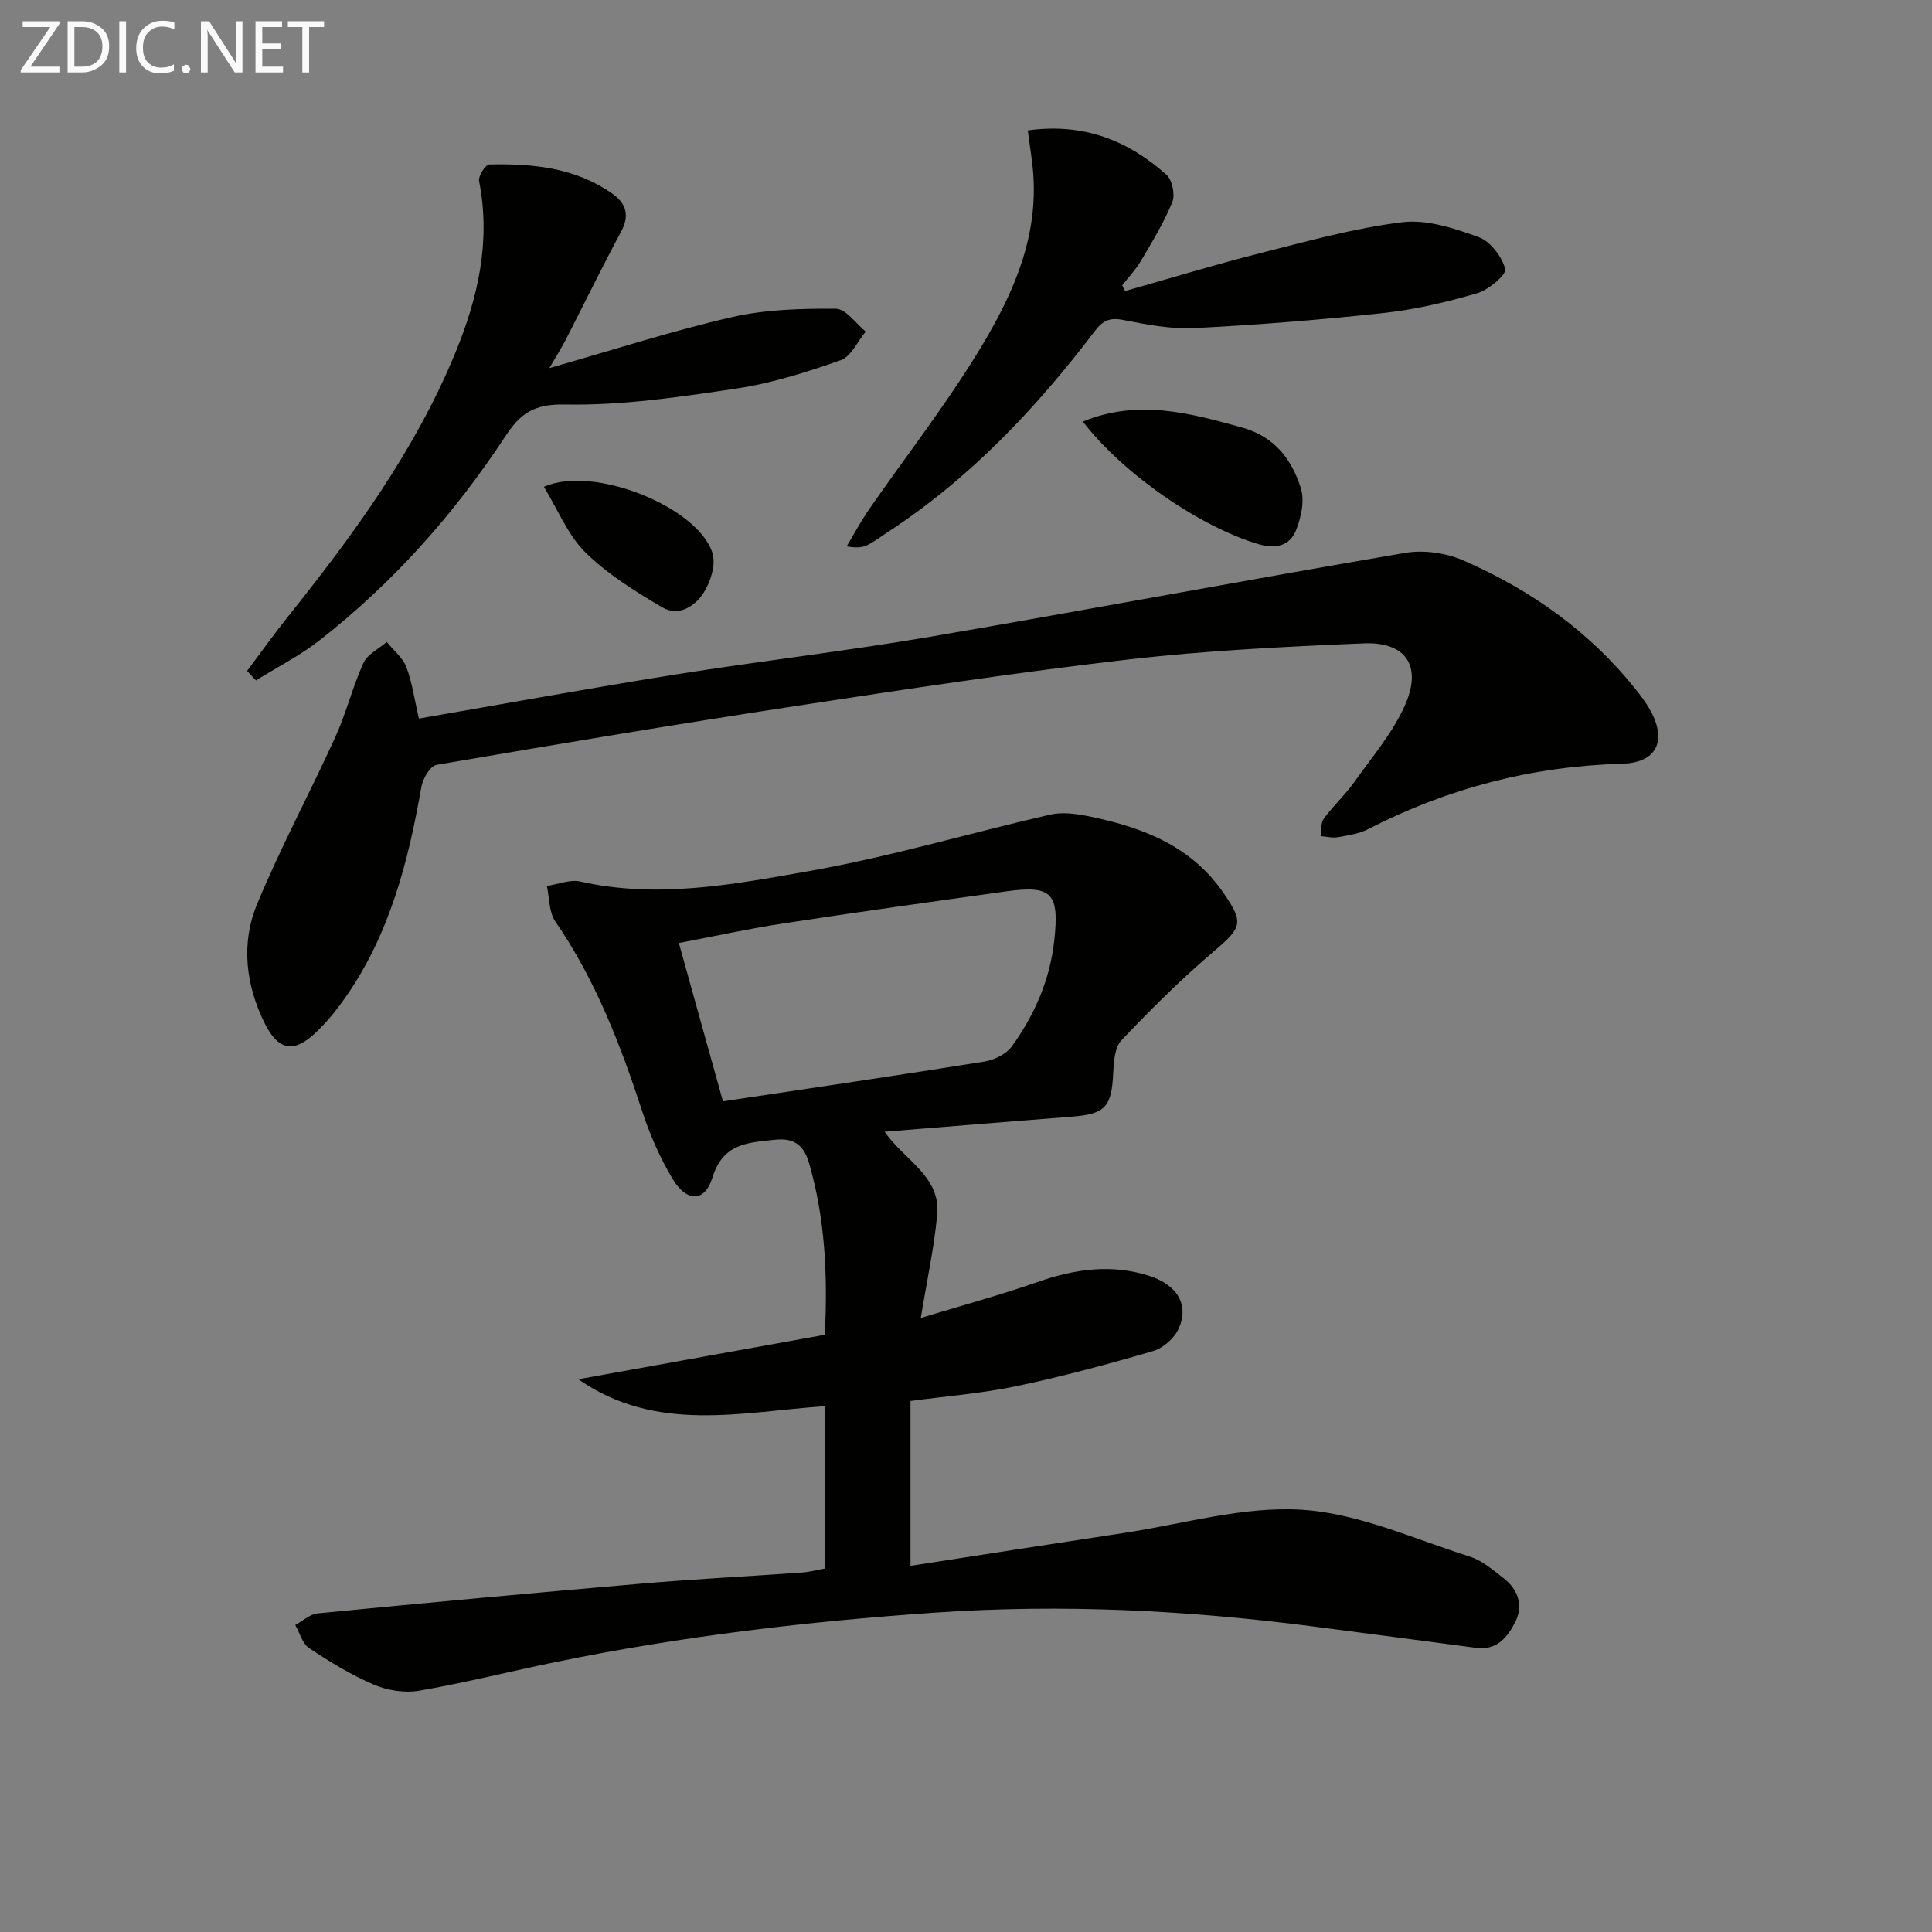
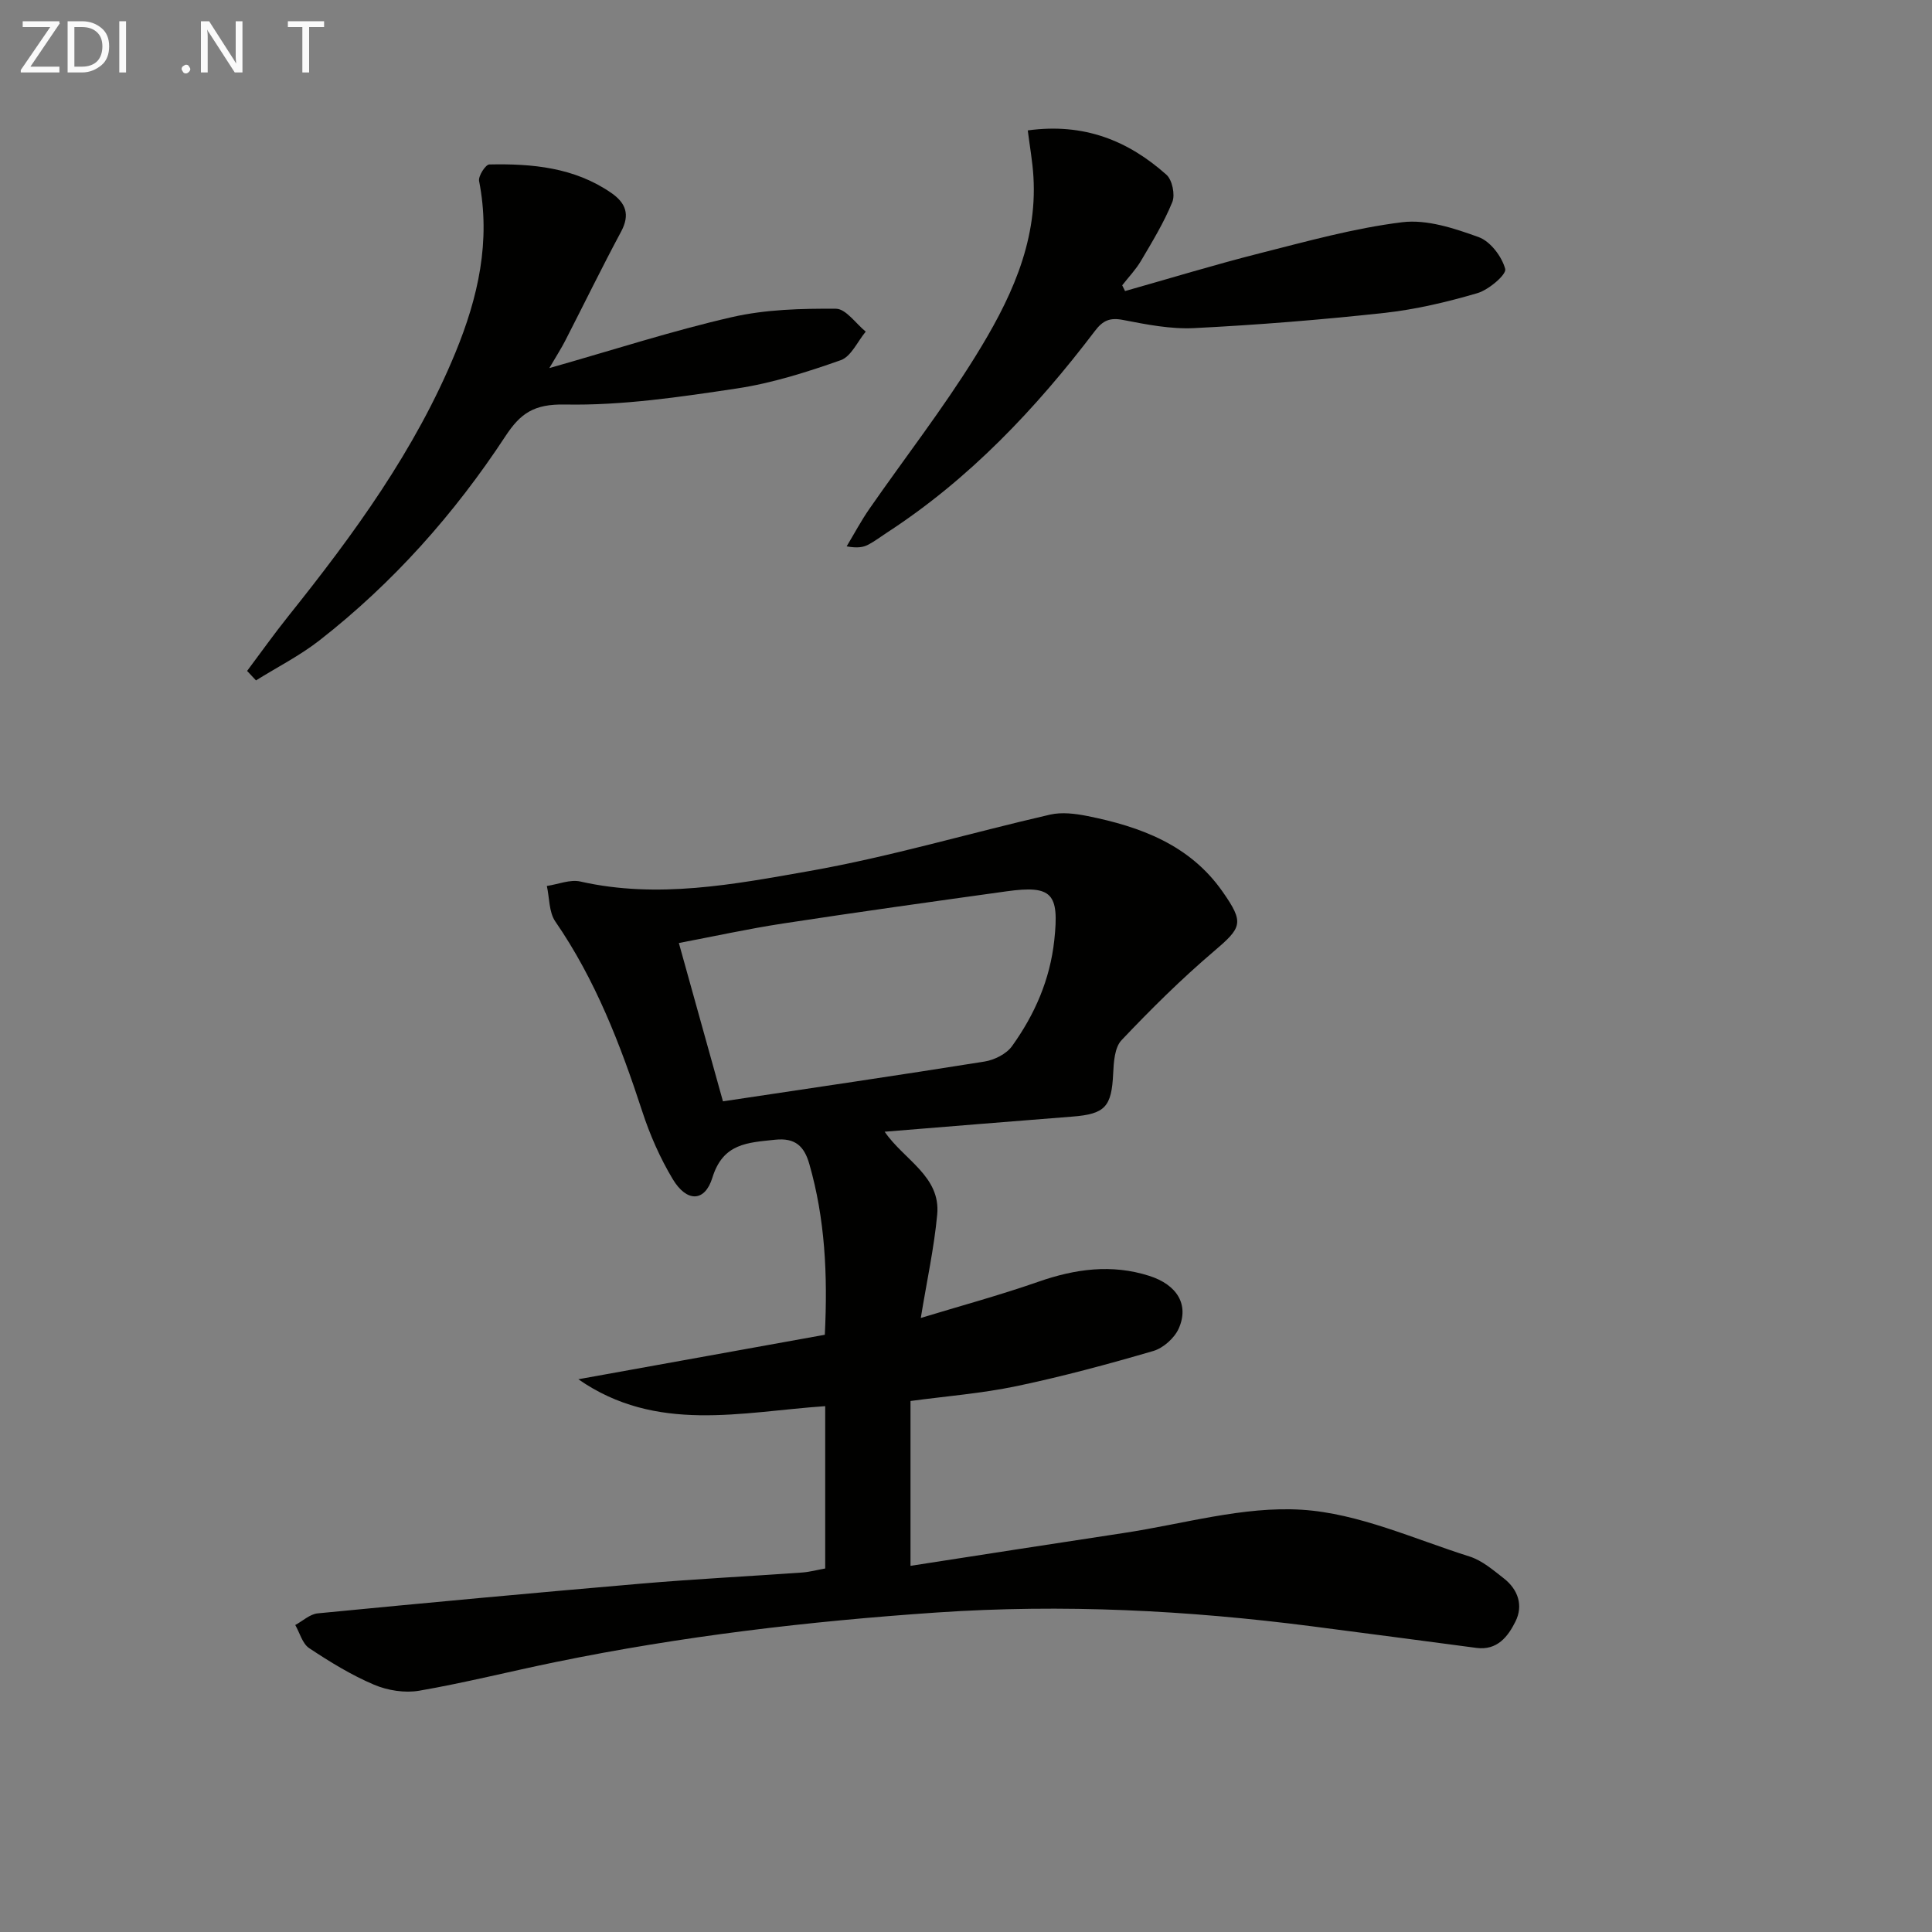
<svg xmlns="http://www.w3.org/2000/svg" enable-background="new 0 0 400 400" viewBox="0 0 400 400">
  <rect x="0" y="0" width="400" height="400" fill="#808080" stroke="none" />
  <path d="m170.85 324.74c0-11.2 0-22 0-33.61-17.32 1.18-34.94 5.69-51.11-5.57 16.98-3.07 33.97-6.13 51.03-9.21.62-12.49.04-24.03-3.21-35.36-1.04-3.62-2.86-5.47-7.09-5.02-5.69.61-10.78.71-12.98 7.86-1.57 5.09-5.32 5.11-8.21.29-2.62-4.37-4.73-9.17-6.31-14.02-4.51-13.81-9.68-27.24-18-39.32-1.33-1.93-1.2-4.87-1.75-7.35 2.32-.34 4.81-1.4 6.94-.92 16.02 3.63 31.83.58 47.4-2.17 16.78-2.96 33.21-7.86 49.84-11.68 2.44-.56 5.23-.21 7.74.29 10.97 2.2 21.18 5.95 27.97 15.64 4.57 6.52 4.02 7.42-1.88 12.45-6.7 5.7-12.98 11.94-19.03 18.32-1.43 1.51-1.62 4.54-1.73 6.9-.32 6.89-1.66 8.39-8.45 8.92-12.75.99-25.5 2.05-38.86 3.13 3.98 5.83 11.61 9.2 10.88 17.13-.64 6.9-2.14 13.71-3.4 21.43 8.11-2.47 16.33-4.7 24.35-7.5 7.61-2.66 15.17-3.7 22.94-1.22 5.81 1.85 8.3 6 6.11 10.91-.88 1.97-3.18 4.03-5.24 4.64-9.37 2.74-18.82 5.29-28.36 7.29-7.24 1.51-14.67 2.09-21.93 3.07v34.13c15.01-2.32 29.57-4.6 44.15-6.8 12.31-1.85 24.75-5.59 36.91-4.81 11.73.75 23.2 6.05 34.69 9.68 2.59.82 4.89 2.81 7.11 4.54 2.93 2.3 4.05 5.59 2.39 8.92-1.54 3.1-3.77 6.03-8.08 5.46-11.35-1.5-22.69-3.01-34.04-4.47-25.8-3.33-51.62-4.63-77.66-2.86-26.56 1.81-52.89 4.91-78.95 10.26-9.41 1.93-18.75 4.29-28.21 5.93-3 .52-6.56-.04-9.38-1.24-4.71-2-9.15-4.73-13.43-7.57-1.4-.93-1.94-3.15-2.88-4.79 1.54-.83 3.03-2.25 4.64-2.41 22.32-2.17 44.66-4.24 67.01-6.16 11.09-.95 22.22-1.51 33.33-2.3 1.57-.12 3.14-.55 4.74-.83zm-21.17-96.72c18.17-2.73 36.18-5.36 54.17-8.24 2.04-.33 4.52-1.57 5.68-3.19 4.69-6.54 7.86-13.72 8.75-21.94 1.04-9.64-.4-11.43-9.89-10.11-15.44 2.15-30.87 4.3-46.28 6.66-7.25 1.11-14.43 2.69-21.56 4.04 3.07 11.02 5.95 21.37 9.13 32.78z" fill="#010100" />
-   <path d="m86.73 148.77c17.82-3.08 35.44-6.3 53.12-9.12 17.53-2.79 35.19-4.82 52.68-7.81 32.84-5.61 65.59-11.79 98.44-17.38 3.84-.65 8.45.02 12.04 1.59 14.21 6.21 26.6 15.05 36.23 27.42.92 1.18 1.8 2.41 2.51 3.72 3.38 6.25 1.24 10.73-5.89 10.93-18.62.52-36.08 5.05-52.61 13.55-1.87.96-4.12 1.29-6.24 1.66-1.16.2-2.41-.13-3.62-.23.21-1.23.05-2.74.71-3.64 1.96-2.66 4.45-4.94 6.36-7.64 3.72-5.24 8.06-10.29 10.55-16.1 3.42-7.99-.08-12.88-8.68-12.52-16.27.69-32.58 1.48-48.74 3.34-22.92 2.65-45.75 6.11-68.56 9.59-24.93 3.8-49.81 7.96-74.66 12.23-1.3.22-2.83 2.85-3.13 4.56-2.71 15.49-6.57 30.53-15.77 43.65-1.8 2.57-3.82 5.07-6.1 7.22-4.5 4.27-7.71 3.78-10.53-1.86-3.94-7.9-5-16.52-1.65-24.64 4.87-11.8 10.96-23.09 16.25-34.72 2.26-4.96 3.55-10.36 5.81-15.32.82-1.8 3.17-2.91 4.82-4.34 1.39 1.72 3.31 3.24 4.06 5.2 1.22 3.22 1.68 6.72 2.6 10.66z" fill="#010100" />
  <path d="m51.16 138.91c2.84-3.79 5.58-7.65 8.54-11.35 13.54-16.93 26.28-34.35 34.6-54.58 4.69-11.41 7.34-23.07 4.89-35.5-.2-1.02 1.34-3.41 2.11-3.43 8.88-.19 17.61.61 25.24 5.88 3.01 2.08 3.95 4.47 2.06 8.01-4 7.46-7.71 15.07-11.58 22.61-.81 1.58-1.78 3.08-3.29 5.66 13.35-3.79 25.47-7.73 37.84-10.56 6.96-1.59 14.33-1.78 21.51-1.73 2.06.02 4.11 3.07 6.16 4.74-1.7 2.04-3.02 5.15-5.17 5.91-7 2.47-14.21 4.76-21.52 5.86-11.79 1.77-23.74 3.55-35.59 3.32-6.39-.12-9.19 1.8-12.31 6.55-10.57 16.1-23.27 30.38-38.49 42.27-4.07 3.18-8.76 5.55-13.16 8.3-.61-.66-1.22-1.31-1.84-1.96z" fill="#010100" />
  <path d="m212.79 27c11.67-1.6 20.81 2.14 28.7 9.17 1.21 1.07 1.84 4.13 1.23 5.65-1.73 4.25-4.16 8.23-6.5 12.2-1.07 1.81-2.57 3.37-3.88 5.05.2.4.39.8.59 1.19 9.27-2.62 18.5-5.44 27.84-7.81 9.77-2.47 19.57-5.21 29.53-6.44 5.12-.63 10.8 1.26 15.84 3.08 2.43.88 4.81 4.03 5.5 6.6.3 1.14-3.41 4.31-5.75 5-6.34 1.86-12.86 3.4-19.42 4.11-13.03 1.42-26.11 2.47-39.2 3.13-4.89.25-9.91-.75-14.77-1.69-2.73-.53-4.17.12-5.8 2.27-12.25 16.12-26.03 30.7-43.15 41.82-1.25.81-2.45 1.74-3.77 2.43-1.01.53-2.17.77-4.49.36 1.56-2.6 2.99-5.29 4.71-7.77 7.29-10.5 15.17-20.64 21.89-31.48 7.02-11.31 12.92-23.32 12.07-37.3-.18-3.08-.74-6.14-1.17-9.57z" fill="#010100" />
-   <path d="m224.19 87.28c11.47-4.69 22.13-1.77 32.94 1.23 6.78 1.88 10.32 6.61 12.2 12.58.82 2.62.04 6.17-1.07 8.85-1.27 3.04-4.17 3.76-7.61 2.75-12.02-3.53-28.02-14.44-36.46-25.41z" fill="#010100" />
-   <path d="m112.61 100.79c10.31-4.62 32.13 4.3 34.92 13.81.69 2.36-.41 5.84-1.83 8.09-1.79 2.84-5.23 5.04-8.58 3.06-5.61-3.31-11.31-6.85-15.91-11.37-3.64-3.59-5.67-8.8-8.6-13.59z" fill="#010100" />
  <g fill="#fafafa">
    <path d="m12.4 4.8-6.1 9h6v1.2h-8v-.5l6.1-8.9h-5.7v-1.2h7.6v.4z" />
    <path d="m14 15v-10.6h3c1.6 0 2.9.5 4 1.4s1.6 2.2 1.6 3.8-.5 3-1.6 3.9-2.4 1.5-4 1.5zm1.4-9.4v8.2h1.6c1.3 0 2.4-.4 3.1-1.1s1.1-1.8 1.1-3.1-.4-2.3-1.2-3-1.8-1-3.1-1z" />
    <path d="m26.1 4.4v10.6h-1.4v-10.6z" />
-     <path d="m36.1 14.6c-.8.4-1.8.6-2.9.6-1.5 0-2.7-.5-3.6-1.4s-1.4-2.2-1.4-3.8c0-1.7.5-3.1 1.5-4.1s2.3-1.6 3.9-1.6c1 0 1.8.1 2.5.4v1.4c-.8-.4-1.6-.6-2.5-.6-1.2 0-2.1.4-2.9 1.2s-1.1 1.8-1.1 3.2c0 1.3.3 2.3 1 3s1.6 1.1 2.7 1.1c1 0 2-.2 2.7-.7v1.3z" />
    <path d="m37.6 14.3c0-.2.1-.5.3-.6s.4-.3.6-.3c.3 0 .5.1.6.3s.3.4.3.6-.1.4-.3.6-.4.3-.6.3c-.3 0-.5-.1-.6-.3s-.3-.4-.3-.6z" />
    <path d="m50.2 15h-1.6l-5.3-8.2c-.2-.2-.3-.5-.4-.7 0 .2.1.7.1 1.5v7.4h-1.4v-10.6h1.7l5.2 8.1c.2.4.4.6.4.7 0-.3-.1-.8-.1-1.5v-7.3h1.4z" />
-     <path d="m58.6 15h-5.7v-10.6h5.5v1.2h-4.1v3.4h3.8v1.2h-3.8v3.6h4.3z" />
    <path d="m67.1 5.6h-3.1v9.4h-1.4v-9.4h-3v-1.2h7.5z" />
  </g>
</svg>